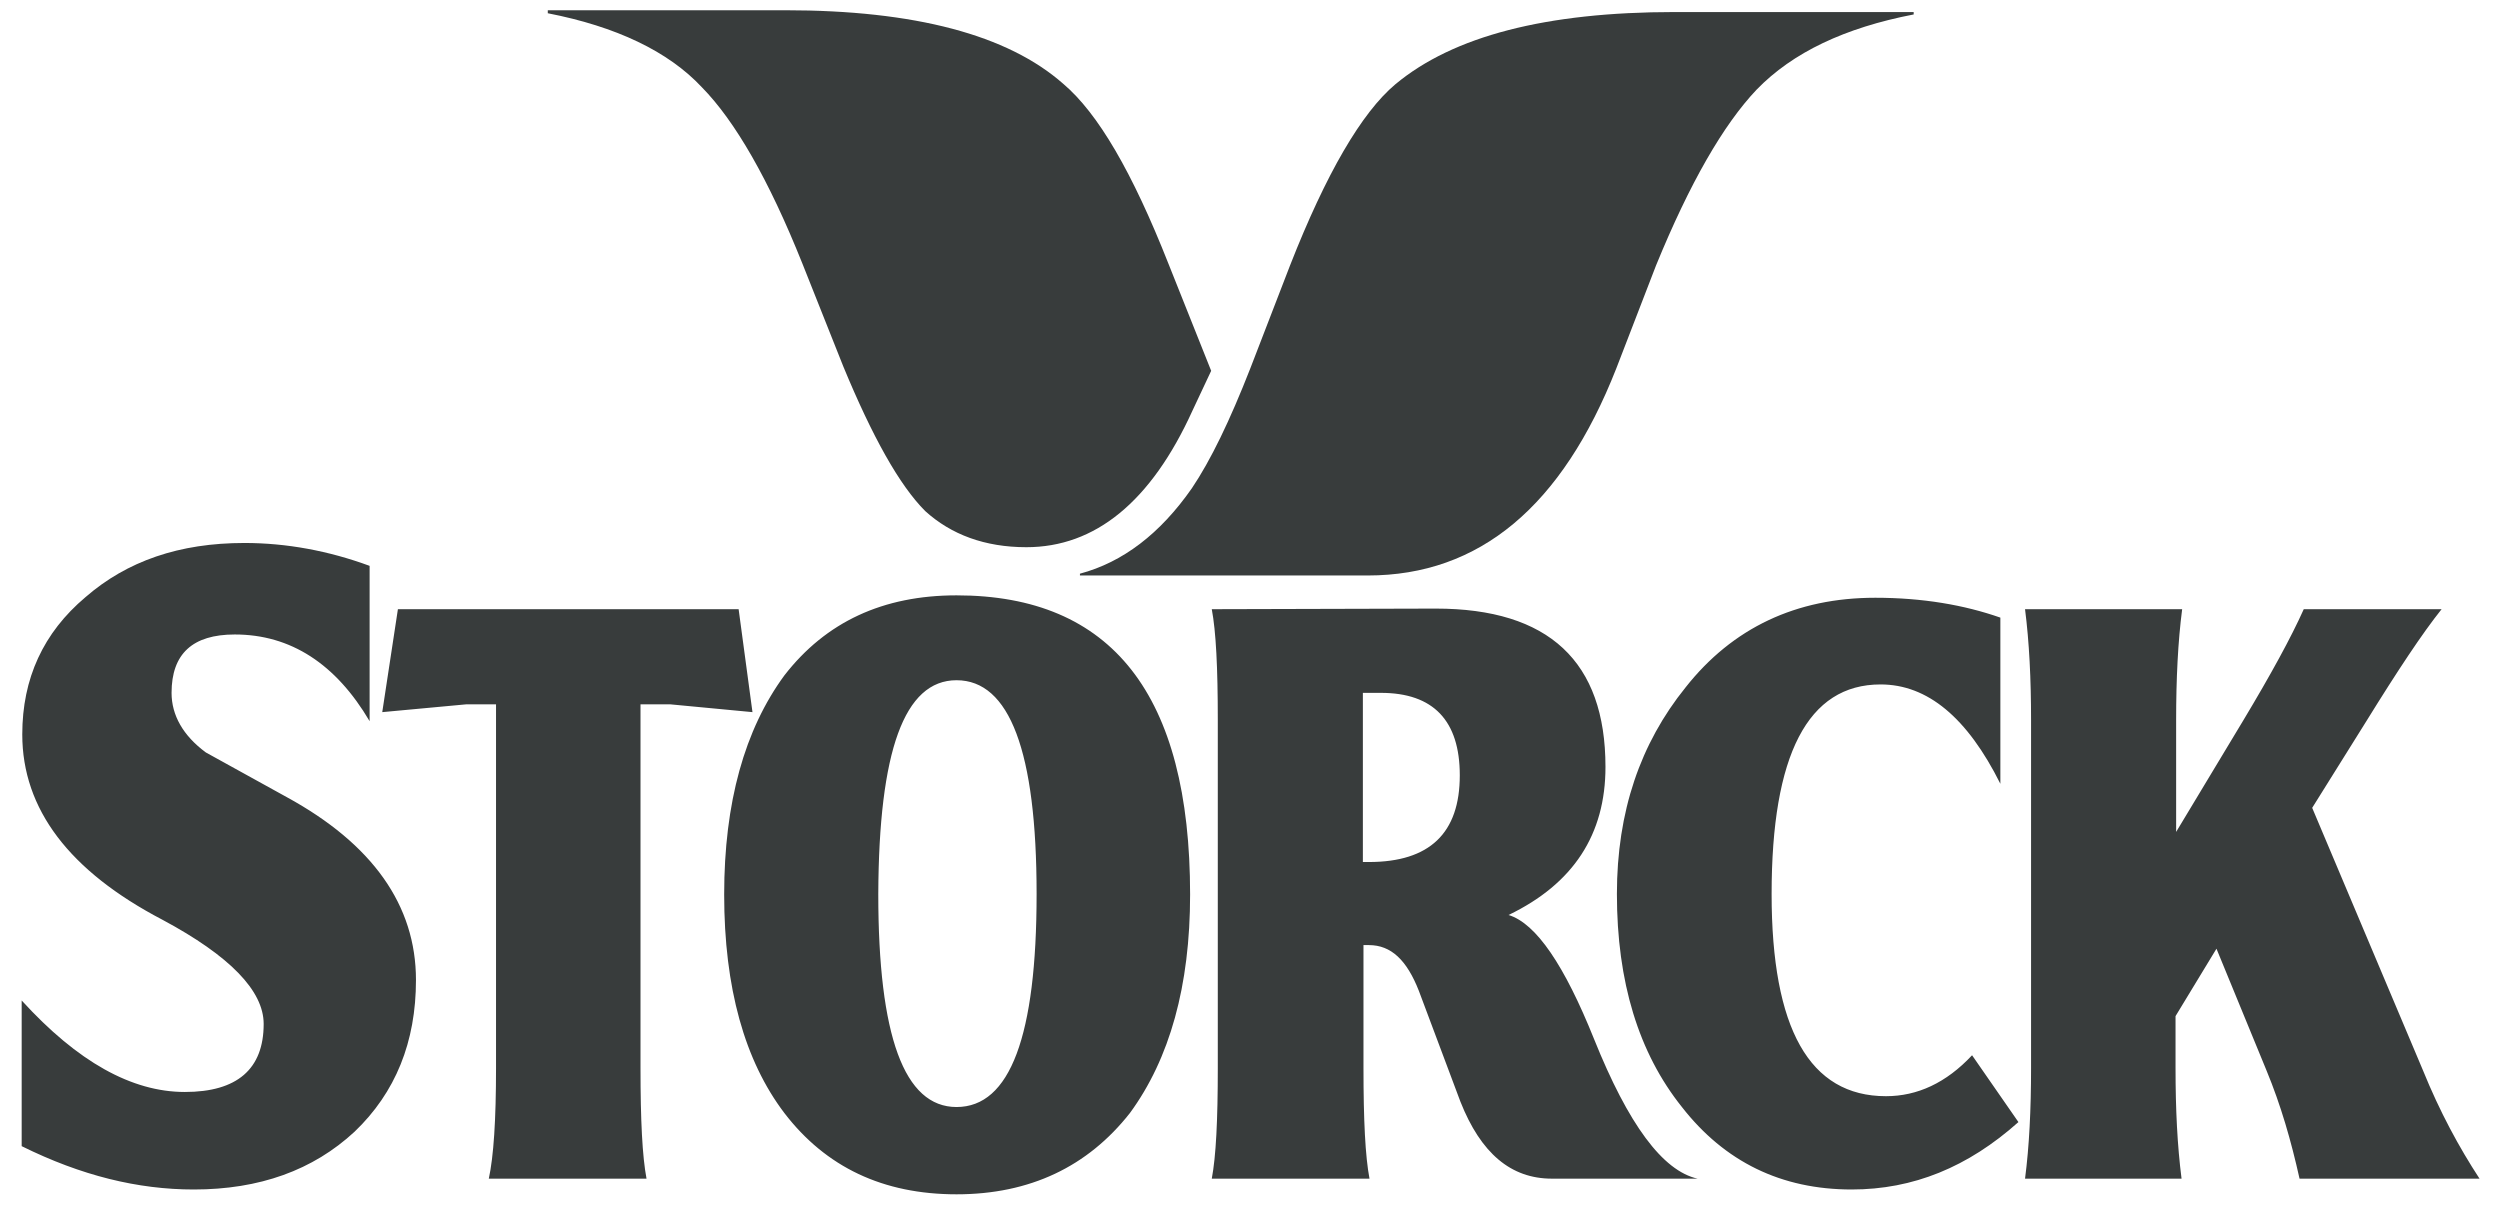
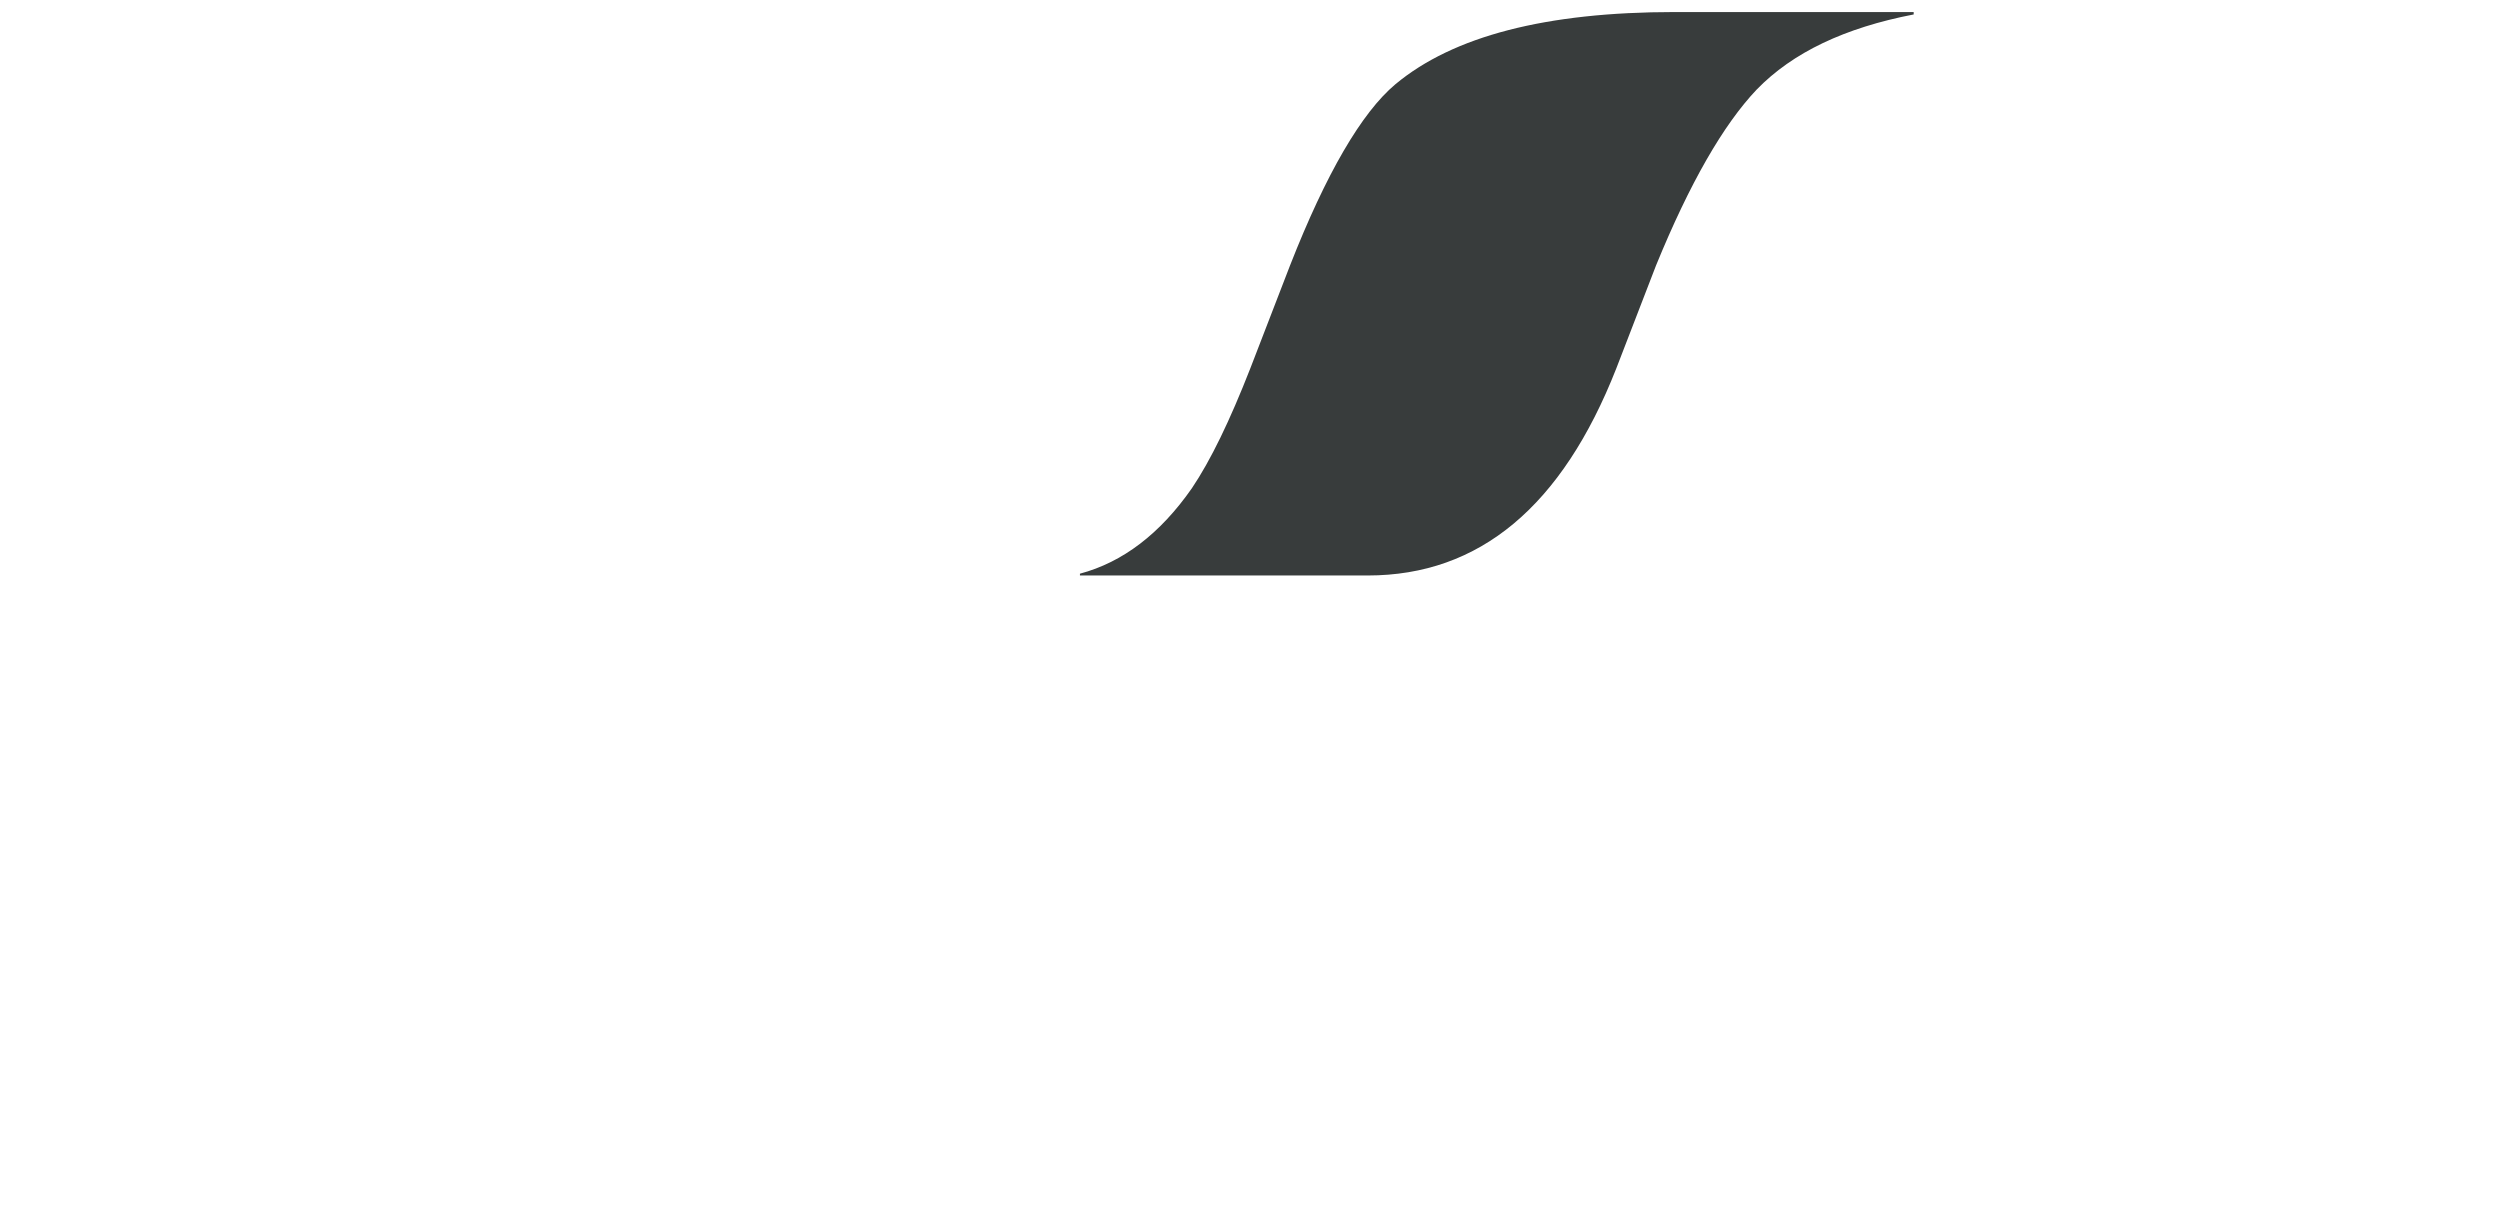
<svg xmlns="http://www.w3.org/2000/svg" enable-background="new 0 0 415.3 200.1" viewBox="0 0 415.3 200.1">
  <g clip-rule="evenodd" fill="#383c3c" fill-rule="evenodd">
-     <path d="m176.6 13.9c5.8 4.9 11.5 14.7 17.5 29.9l7.1 17.8-3.1 6.6c-6.9 15.2-16.2 22.7-27.6 22.7-6.9 0-12.5-2.1-16.8-6-4.3-4.3-8.8-12.4-13.6-24l-6.8-17.1c-5.6-14-11.2-23.7-16.7-29.3-5.6-6-14.3-10.1-25.6-12.3v-.5h39.4c21.6 0 37 4.1 46.2 12.2" />
    <path d="m317.9 2.4c-11.4 2.2-20.1 6.3-26.1 12.5-5.5 5.8-11.1 15.5-16.7 29.2l-6.6 17.1c-9 22.9-22.7 34.4-41.3 34.4h-47.8v-.3c7.1-1.9 13.3-6.6 18.6-14.2 3.1-4.6 6.3-11.2 9.7-19.9l6.6-17.1c6-15.3 11.9-25.4 17.5-30.1 9.6-8 25-12 46.4-12h39.7z" />
-     <path d="m40.6 90.2c-10.8 0-19.5 3-26.4 9-7 5.9-10.5 13.5-10.5 22.8 0 12.4 7.8 22.7 23.3 30.8 11.2 6 16.8 11.8 16.8 17.3 0 7.5-4.4 11.3-13.1 11.3-8.8 0-17.8-5-27.1-15.2v24.2c9.9 4.9 19.3 7.2 28.6 7.2 10.9 0 19.8-3.2 26.7-9.6 6.8-6.5 10.2-14.9 10.2-25.2 0-12.4-7.2-22.6-21.5-30.4l-13.4-7.4c-3.8-2.8-5.7-6.2-5.7-9.9 0-6.5 3.5-9.7 10.5-9.7 9.3 0 16.8 4.9 22.4 14.4v-25.8c-6.8-2.5-13.8-3.8-20.8-3.8zm118.3 8.7c-12.2 0-21.7 4.4-28.6 13.3-6.6 9-10 21.1-10 36.4 0 15.5 3.4 27.6 10 36.3 6.9 9 16.4 13.5 28.6 13.5s21.8-4.6 28.8-13.5c6.6-9 10-21.1 10-36.3 0-33.2-13-49.7-38.8-49.7zm152.6.4c-13.1 0-23.7 5-31.5 14.9-7.5 9.3-11.4 20.6-11.4 34.3 0 14.6 3.6 26.4 10.8 35.4 7.1 9.1 16.5 13.7 28.2 13.7 10.2 0 19.3-3.7 27.7-11.2l-7.7-11.1c-4.3 4.6-9.1 6.8-14.3 6.8-12.7 0-19-11.2-19-33.6 0-23.1 6-34.8 18.1-34.8 7.8 0 14.4 5.5 19.9 16.5v-27.6c-6-2.1-12.9-3.3-20.8-3.3zm-245.4 1.9-2.6 17.1 14-1.3h4.9v60.4c0 8.7-.4 14.7-1.2 18.4h26.2c-.7-3.7-1-9.7-1-18.4v-60.4h4.9l13.7 1.3-2.3-17.1zm135.2 0c.7 3.7 1 9.7 1 18.4v57.8c0 8.7-.3 14.7-1 18.4h26.2c-.7-3.7-1-9.7-1-18.4v-20.4h.9c3.7 0 6.3 2.5 8.3 7.6l6.9 18.4c3.4 8.6 8.4 12.8 15.2 12.8h24.2c-5.8-1.3-11.5-9-17.2-23.2-4.9-12.2-9.6-19.2-14.2-20.6 10.8-5.2 16.1-13.4 16.1-24.6 0-17.5-9.4-26.3-28.2-26.3zm135.1 0c.7 5.5 1 11.6 1 18.4v57.8c0 6.9-.3 13-1 18.4h26c-.7-5.5-1-11.5-1-18.4v-8.6l6.8-11.2 8.3 20.2c2.4 5.8 4.1 11.7 5.5 18h29.9c-3.4-5.2-6.6-11.1-9.4-18l-18.4-43.6 9-14.4c5.2-8.4 9.3-14.6 12.5-18.6h-22.9c-2.1 4.7-5.5 10.9-10 18.4l-11.2 18.6v-18.6c0-6.8.3-13 1-18.4zm-177.5 11.8c8.8 0 13.3 11.8 13.3 35.5 0 23.6-4.4 35.4-13.3 35.4-8.7 0-13-11.8-13-35.4.1-23.7 4.3-35.5 13-35.5zm67.6 2.1h2.9c8.7 0 13.1 4.6 13.1 13.7 0 9.6-5 14.4-15.1 14.4h-1v-28.1z" />
  </g>
</svg>